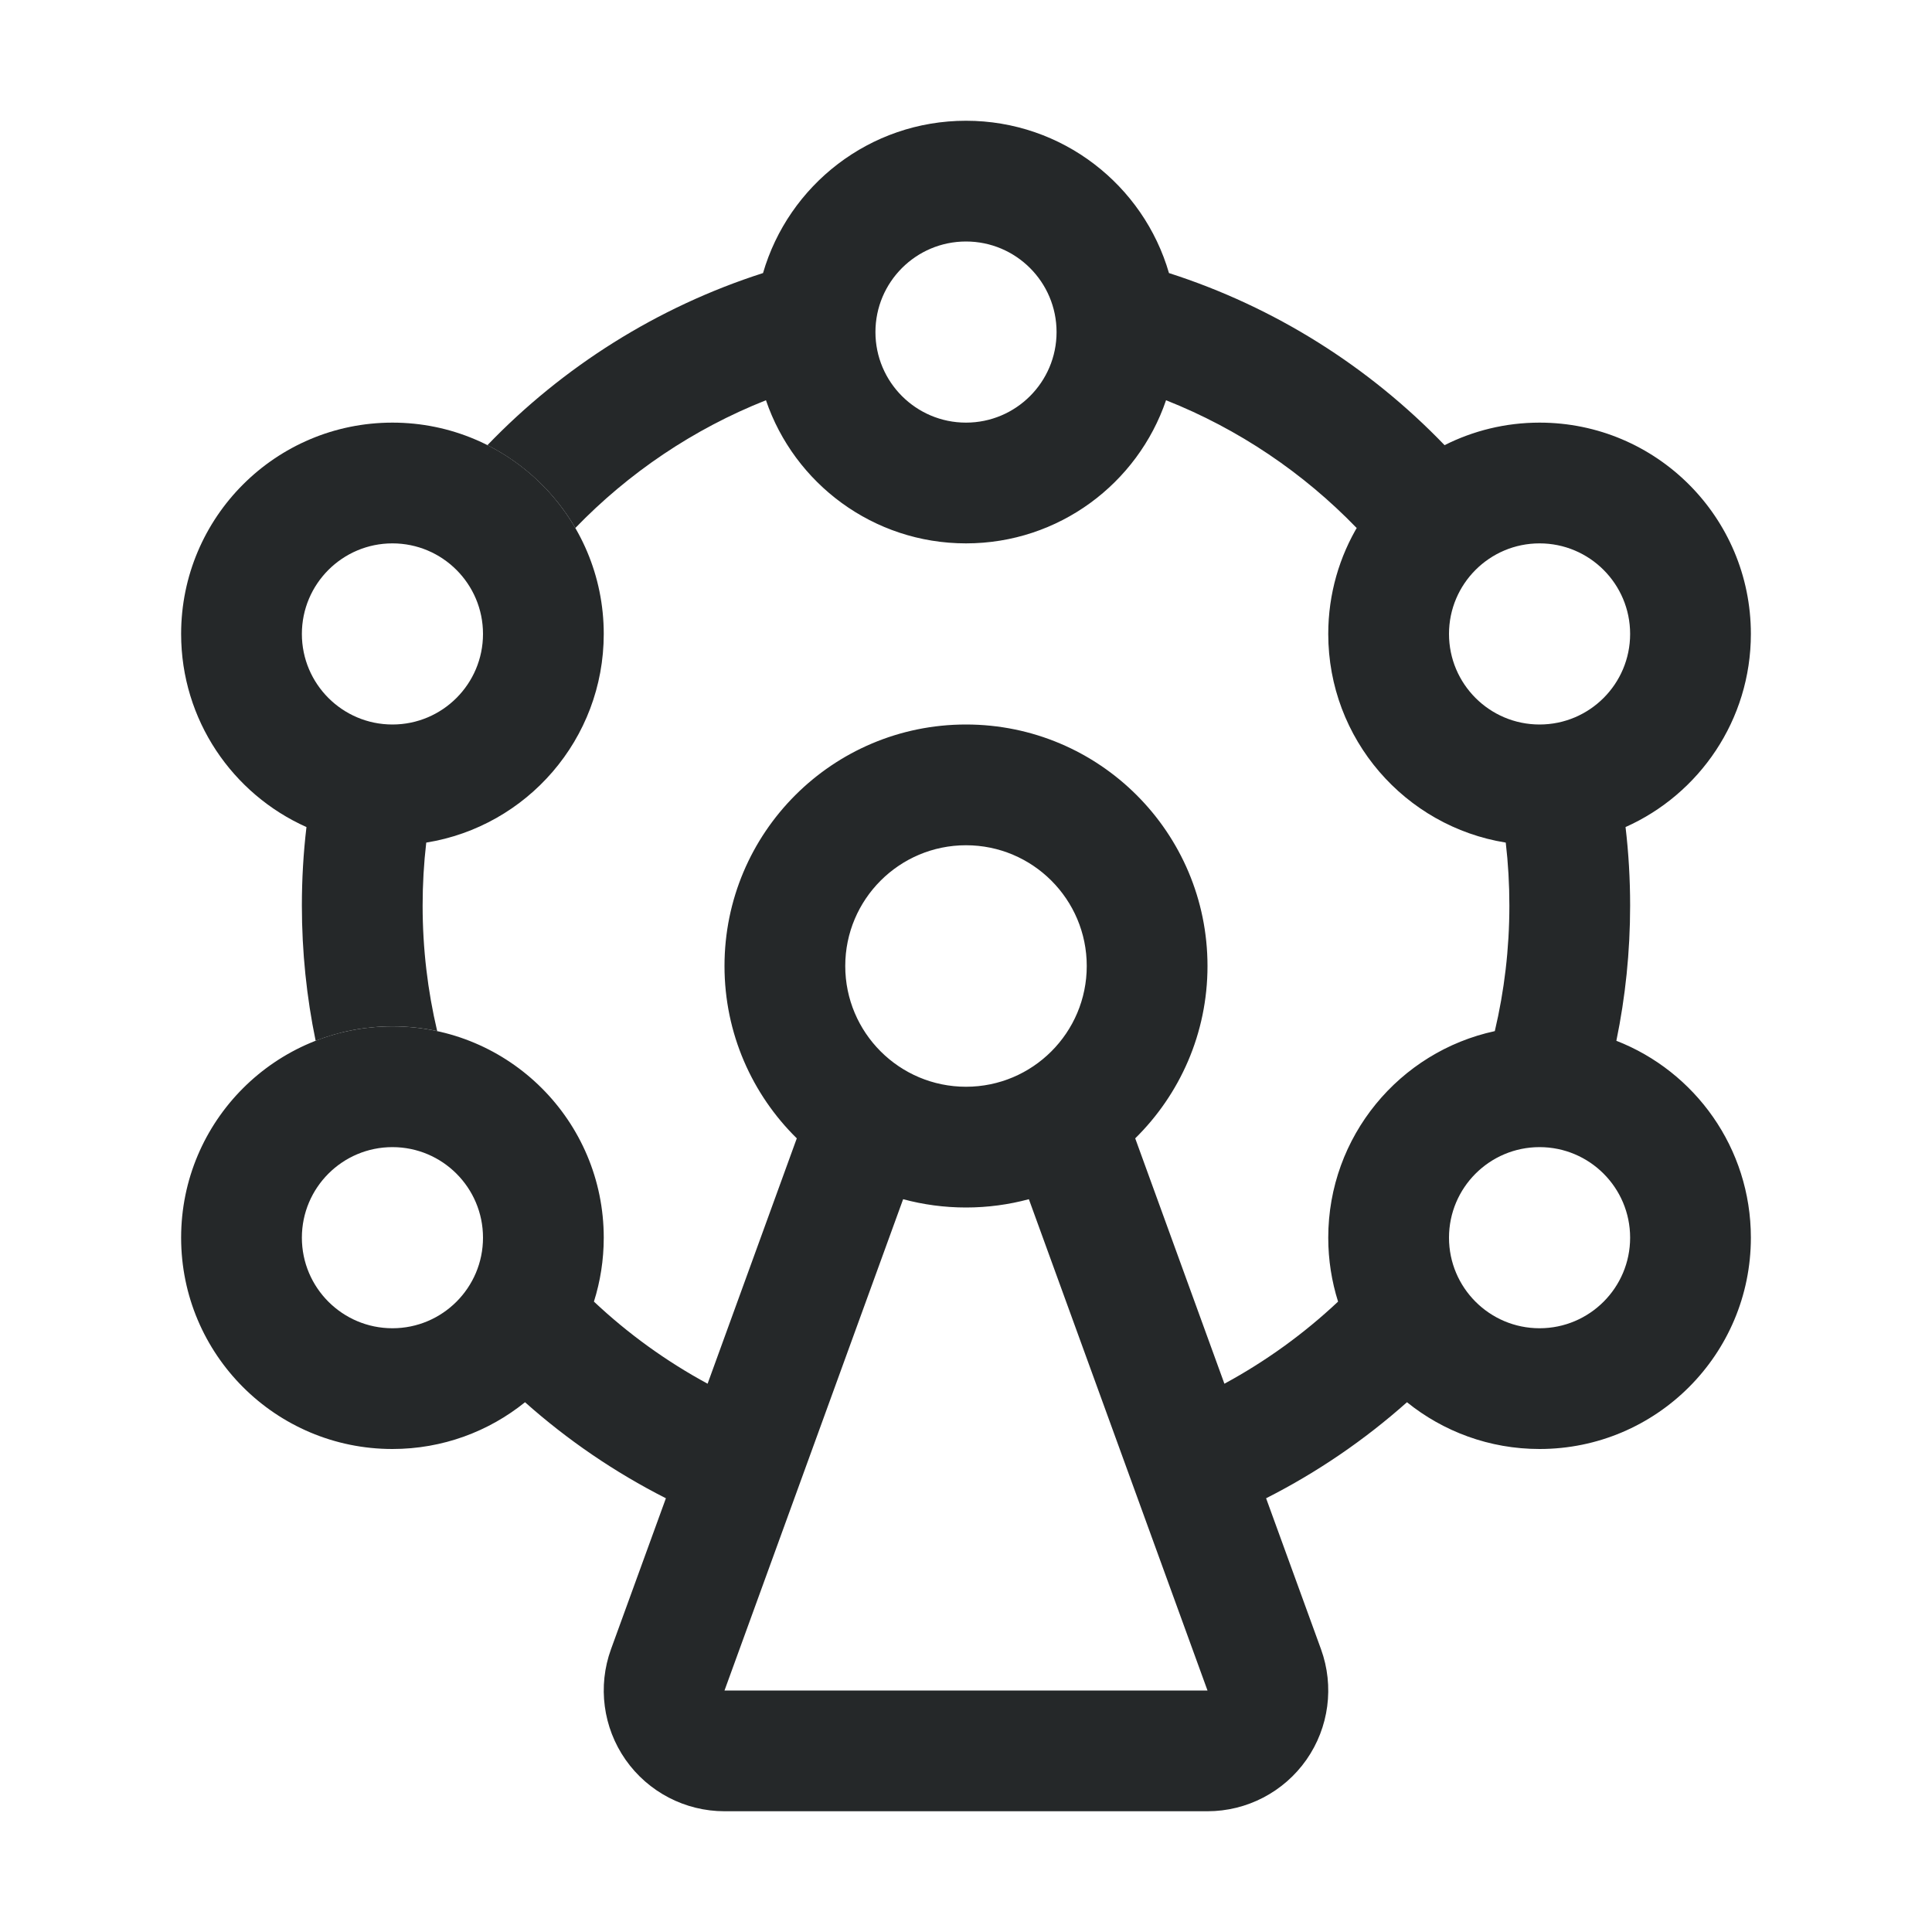
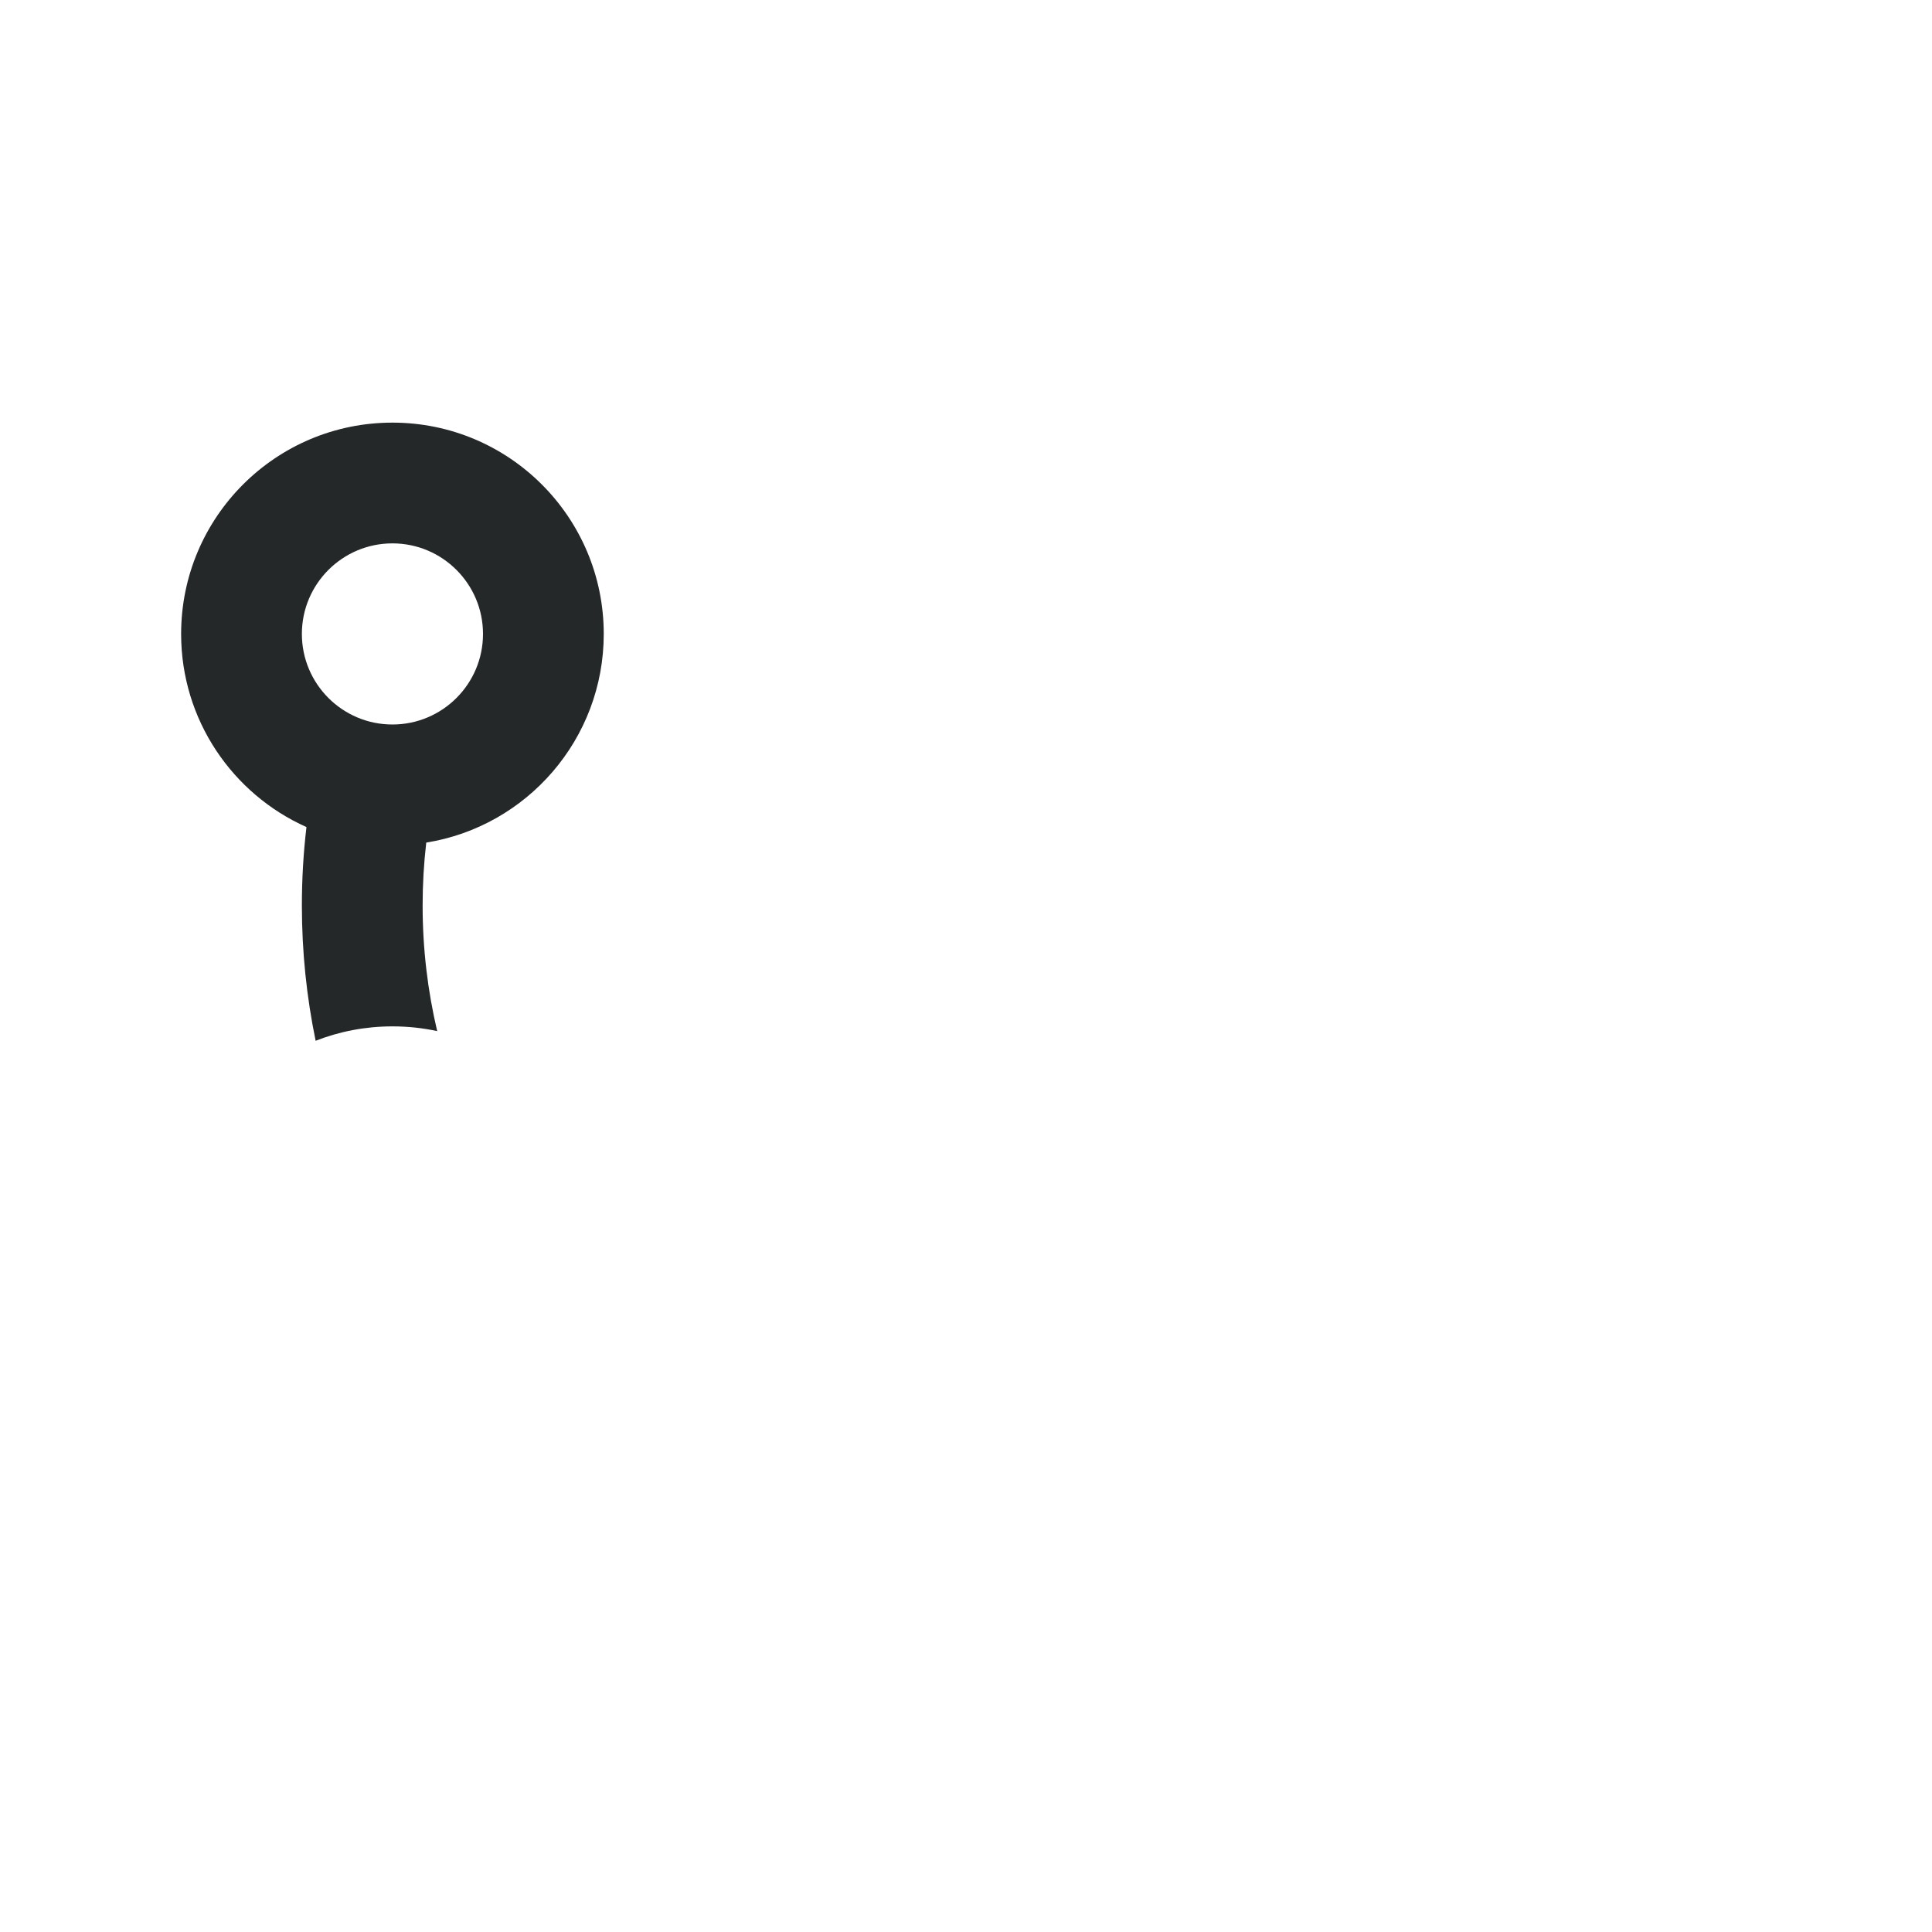
<svg xmlns="http://www.w3.org/2000/svg" width="24" height="24" viewBox="0 0 24 24" fill="none">
-   <path fill-rule="evenodd" clip-rule="evenodd" d="M12 6.75C13.153 6.75 14.133 6.006 14.485 4.972C15.386 5.329 16.191 5.874 16.853 6.559C16.862 6.544 16.871 6.529 16.88 6.514C16.639 6.911 16.5 7.377 16.5 7.875C16.5 9.182 17.455 10.266 18.705 10.467C18.735 10.724 18.75 10.985 18.75 11.25C18.75 11.787 18.687 12.309 18.569 12.809C17.386 13.064 16.5 14.116 16.5 15.375C16.5 15.652 16.543 15.919 16.622 16.169C16.199 16.567 15.725 16.91 15.21 17.189L14.102 14.141C14.656 13.596 15 12.838 15 12C15 10.343 13.657 9 12 9C10.343 9 9 10.343 9 12C9 12.838 9.344 13.596 9.898 14.141L8.79 17.189C8.275 16.91 7.801 16.567 7.378 16.169C7.457 15.919 7.5 15.652 7.5 15.375C7.5 13.925 6.325 12.75 4.875 12.75C3.425 12.75 2.25 13.925 2.25 15.375C2.25 16.825 3.425 18 4.875 18C5.499 18 6.072 17.782 6.522 17.419C7.049 17.888 7.637 18.29 8.272 18.612L7.59 20.487C7.423 20.947 7.491 21.46 7.771 21.86C8.052 22.261 8.511 22.5 9 22.5H15C15.489 22.5 15.948 22.261 16.229 21.86C16.509 21.46 16.577 20.947 16.41 20.487L15.728 18.612C16.363 18.29 16.951 17.888 17.478 17.419C17.928 17.782 18.501 18 19.125 18C20.575 18 21.75 16.825 21.75 15.375C21.75 14.262 21.057 13.31 20.079 12.929C20.191 12.387 20.25 11.825 20.25 11.25C20.25 10.92 20.231 10.594 20.193 10.274C21.11 9.865 21.75 8.944 21.75 7.875C21.75 6.425 20.575 5.25 19.125 5.25C18.701 5.25 18.3 5.351 17.945 5.53C17.009 4.557 15.837 3.814 14.521 3.392L14.522 3.394C14.206 2.3 13.196 1.5 12 1.5C10.804 1.5 9.795 2.3 9.478 3.394L9.479 3.392C8.163 3.814 6.991 4.557 6.055 5.53C6.511 5.76 6.891 6.119 7.147 6.559C7.809 5.874 8.614 5.329 9.515 4.972C9.867 6.006 10.847 6.75 12 6.75ZM12 5.25C12.621 5.25 13.125 4.746 13.125 4.125C13.125 3.504 12.621 3 12 3C11.379 3 10.875 3.504 10.875 4.125C10.875 4.746 11.379 5.25 12 5.25ZM11.219 14.897L9 21H15L12.781 14.897C12.532 14.964 12.27 15 12 15C11.73 15 11.468 14.964 11.219 14.897ZM4.875 16.5C5.496 16.5 6 15.996 6 15.375C6 14.754 5.496 14.25 4.875 14.25C4.254 14.25 3.75 14.754 3.75 15.375C3.75 15.996 4.254 16.5 4.875 16.5ZM19.125 9C19.746 9 20.25 8.496 20.25 7.875C20.25 7.254 19.746 6.75 19.125 6.75C18.504 6.75 18 7.254 18 7.875C18 8.496 18.504 9 19.125 9ZM20.25 15.375C20.25 15.996 19.746 16.5 19.125 16.5C18.504 16.5 18 15.996 18 15.375C18 14.754 18.504 14.25 19.125 14.25C19.746 14.25 20.25 14.754 20.25 15.375ZM13.5 12C13.5 12.828 12.828 13.5 12 13.5C11.172 13.5 10.5 12.828 10.5 12C10.5 11.172 11.172 10.5 12 10.5C12.828 10.5 13.5 11.172 13.5 12Z" fill="#252829" />
  <path fill-rule="evenodd" clip-rule="evenodd" d="M7.5 7.875C7.5 9.182 6.545 10.266 5.295 10.467C5.265 10.724 5.25 10.985 5.25 11.25C5.25 11.787 5.313 12.309 5.431 12.809C5.252 12.77 5.066 12.75 4.875 12.75C4.538 12.75 4.217 12.813 3.921 12.929C3.809 12.387 3.75 11.825 3.75 11.25C3.75 10.92 3.769 10.594 3.807 10.274C2.89 9.865 2.25 8.944 2.25 7.875C2.25 6.425 3.425 5.25 4.875 5.25C6.325 5.25 7.5 6.425 7.5 7.875ZM6 7.875C6 8.496 5.496 9 4.875 9C4.254 9 3.75 8.496 3.75 7.875C3.75 7.254 4.254 6.75 4.875 6.75C5.496 6.75 6 7.254 6 7.875Z" fill="#252829" />
</svg>